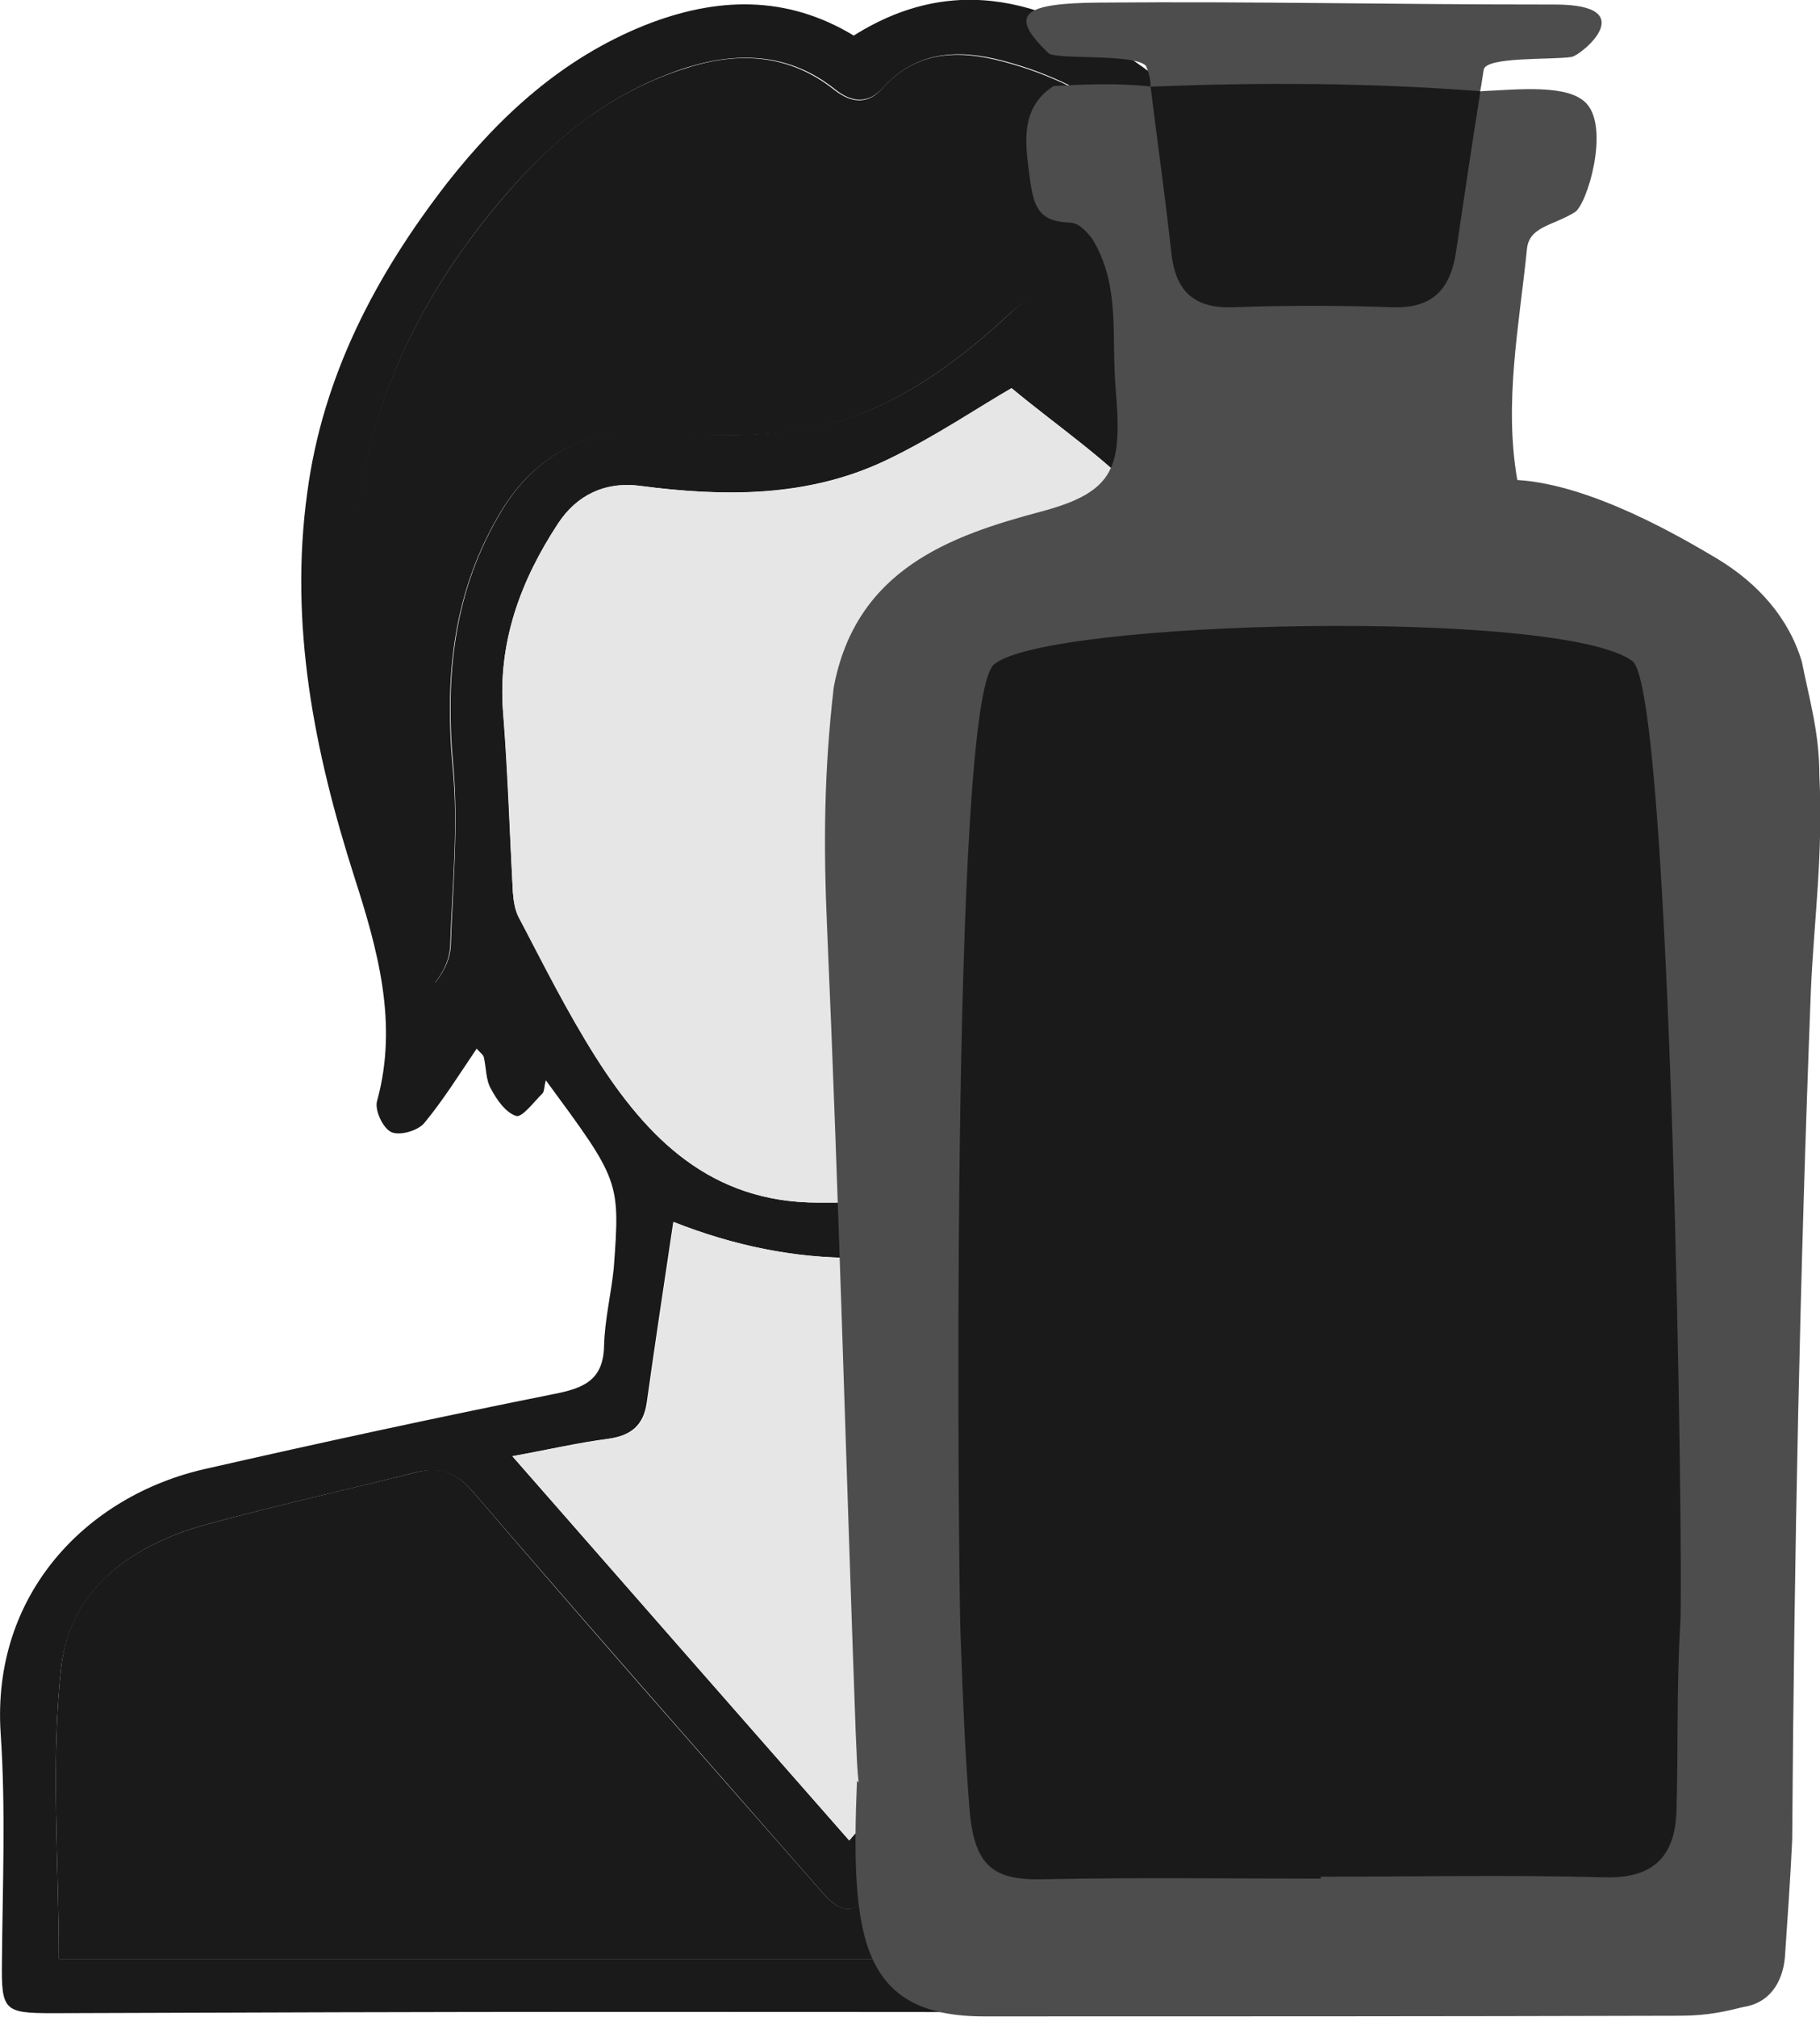
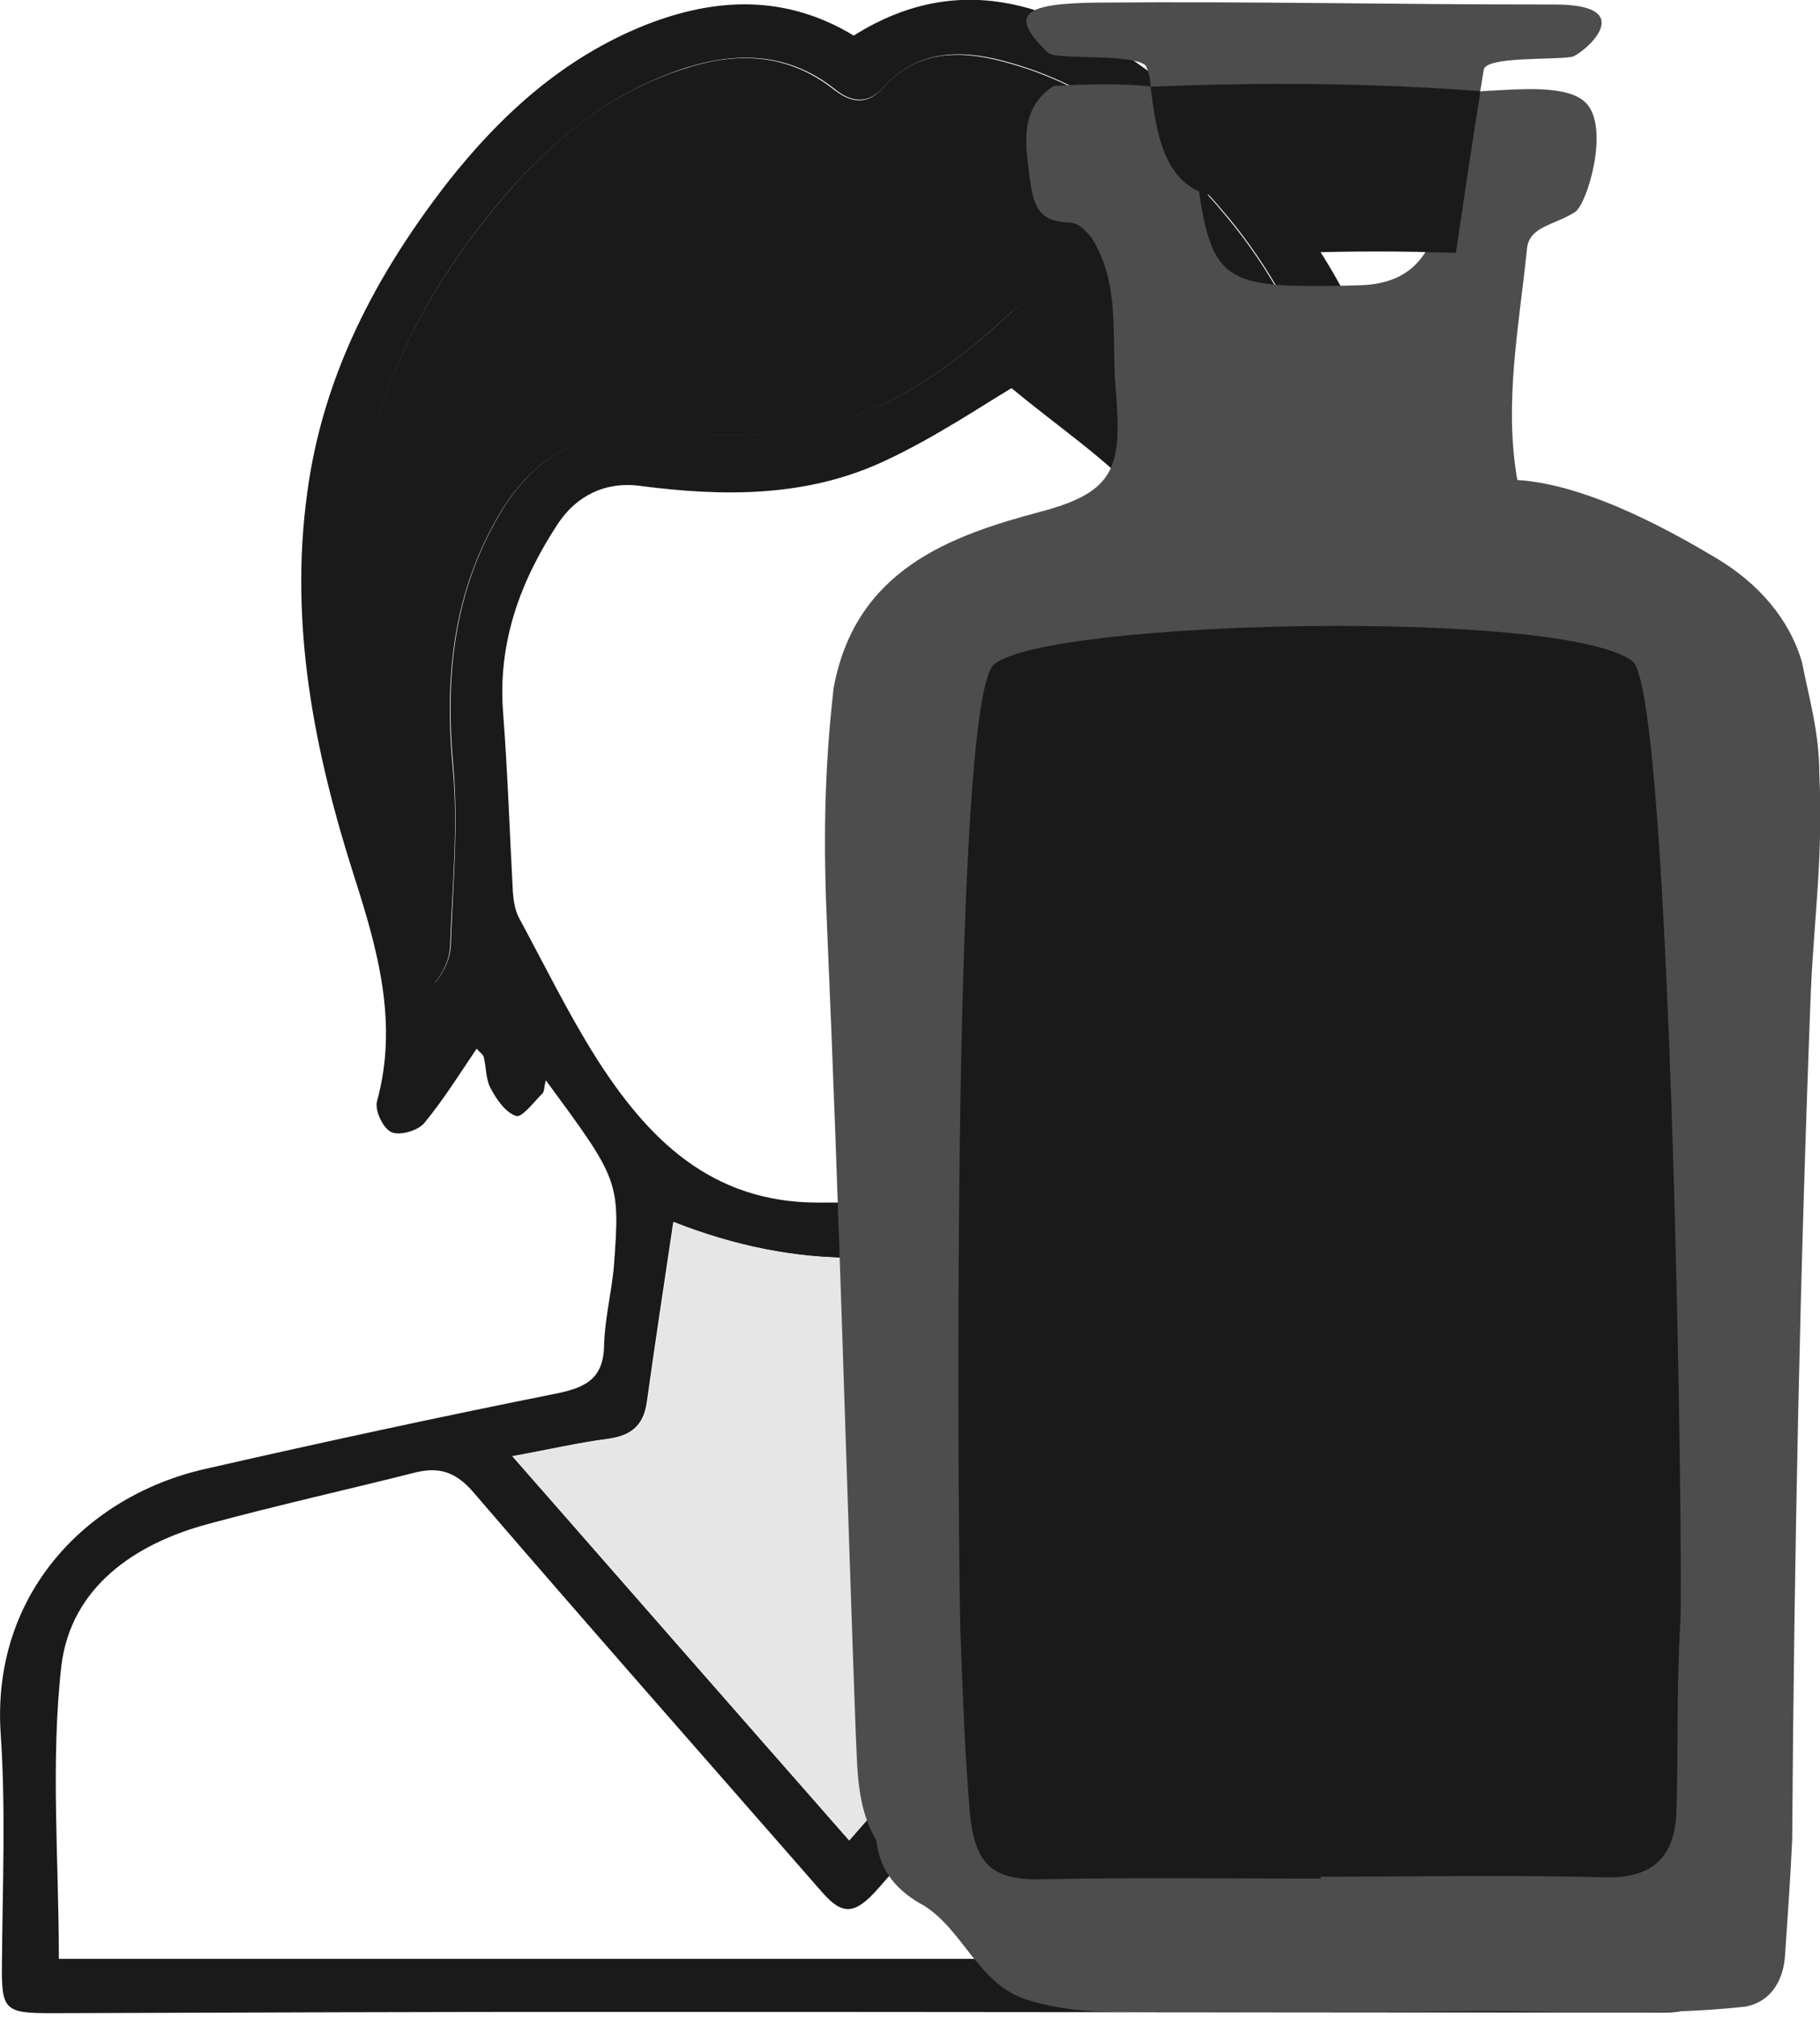
<svg xmlns="http://www.w3.org/2000/svg" version="1.1" id="Mensch2_xA0_Bild_1_" x="0px" y="0px" viewBox="0 0 281.4 311.8" style="enable-background:new 0 0 281.4 311.8;" xml:space="preserve">
  <style type="text/css">
	.st0{fill:#1A1A1A;}
	.st1{fill:#E6E6E6;}
	.st2{fill:#4D4D4D;}
</style>
  <g>
    <g>
      <path class="st0" d="M171.1,213.3c20.5,4.6,40,8.8,59.4,13.3c14,3.2,24.9,10.6,30.5,24.4c1.1,2.7,1.9,5.8,2,8.7    c0.3,15.3,0.2,30.6,0.3,45.9c0,4.2-1.8,5.5-5.8,5.5C203.3,311.1,149,311,94.8,311c-28.9,0-57.8,0.1-86.7,0.2c-7.5,0-7.9-0.4-7.8-8    c0.1-11.8,0.6-23.6-0.2-35.3c-1.4-21.4,13.2-36.6,31.5-40.8c18-4.1,36-8,54-11.6c4.6-0.9,7.7-2.1,7.8-7.5c0.1-4,1.1-8,1.5-12    c1-13.5,0.9-13.5-10.5-29c-0.3,1-0.2,1.8-0.6,2.1c-1.3,1.3-3.1,3.7-4,3.4c-1.6-0.5-3-2.5-3.9-4.2c-0.8-1.4-0.7-3.2-1.1-4.9    c-0.1-0.4-0.6-0.7-1.1-1.3c-2.7,4-5.2,8-8.1,11.5c-1,1.2-3.8,2-5.1,1.4c-1.3-0.6-2.6-3.4-2.2-4.8c3.3-12,0.1-23.4-3.5-34.6    c-6.2-19.4-10.1-39-7.3-59.4c2.4-18.1,10.6-33.7,21.7-48C77.4,17.8,87,9,99.7,3.9c11.1-4.4,21.9-4.7,32.3,1.6    c17-10.7,32.4-4.3,46.1,5.9c35.8,26.8,46,63.5,38.2,106.3c-2.2,12.2-7,23.4-13.4,33.9c-3.3,5.4-3.7,10.6-0.6,16.1    c1.5,2.6,2.8,5.4-0.4,7.5c-3.4,2.2-5.3-0.6-7.1-2.8c-2.1-2.6-3.7-5.5-5.6-8.5c-2.6,2.8,0.3,9-5.6,8.8c-1.6-0.1-3.1-2.3-4.7-3.5    c-8.5,5.8-9.7,15.2-9.3,25.1C170,200.7,170.7,207.2,171.1,213.3z M9.1,302.8c81.9,0,163.8,0,245.9,0c0-13.2,0.3-26-0.1-38.7    c-0.5-14-7.5-23.4-20.9-27.5c-11.7-3.6-23.7-6.1-35.5-9.2c-3.8-1-6.3,0-9,3.1c-17.7,20.6-35.7,41-53.7,61.4    c-3.6,4.1-5.5,4.2-8.6,0.7c-18-20.6-36.1-41.1-53.9-61.8c-2.7-3.2-5.3-4.1-9-3.2c-10.7,2.7-21.5,5.1-32.2,8    c-11.5,3.1-21.1,9.9-22.6,21.8C7.8,272.3,9.1,287.5,9.1,302.8z M156.4,60c-4.7,2.8-11.8,7.6-19.5,11.2c-12.1,5.7-25,5.6-38,3.9    c-5.4-0.7-9.8,1.6-12.6,5.8c-5.8,8.8-9.4,18.4-8.5,29.4c0.7,9.2,1,18.4,1.5,27.6c0.1,1.3,0.3,2.7,0.9,3.9    c3.9,7.2,7.5,14.6,11.9,21.6c8,12.6,17.8,22.5,34.4,22.5c12.9,0,25.5-0.1,35.7-10c10.1-9.9,15.5-22.6,21.8-34.8    c0.4-0.7,0.5-1.6,0.5-2.4c0.1-11.9,0.4-23.9,0-35.8c-0.3-9.1-1.1-18.6-7.5-25.5C171,70.9,163.5,65.9,156.4,60z M192.8,149    c0.5,0,1.1,0,1.6,0c23.1-32.6,21.1-84.4-4.4-115.3c-9.4-11.3-20.3-20.5-34.9-24.3c-6.8-1.8-13.3-1.6-18.5,4.1    c-2.3,2.6-4.9,2.4-7.5,0.3c-6.9-5.5-14.7-5.9-22.8-3.4c-10.7,3.4-19.2,9.8-26.7,18.1c-20.1,22.5-28.8,48.5-23.2,78.5    c2.1,11.5,5.7,22.7,8.5,34.1c0.9,3.6,1.6,7.2,2.4,10.8c1.5-1.9,2.3-3.8,2.4-5.7c0.3-9.2,1.2-18.5,0.4-27.6    c-1.3-14.1,0-27.3,7.5-39.7c5.2-8.6,13.5-13,23.4-12.2c7.3,0.6,14.8,0.9,22.1-0.2c13.1-1.8,23.5-9.2,33-18c3.5-3.3,5.1-3,7.7,0.3    c4.8,6.2,9.6,12.4,15.1,18c5.1,5.2,9.9,10.4,10.9,17.6c1.5,10.6,2.5,21.2,3,31.9C193.2,127.3,192.8,138.2,192.8,149z M131.3,284.5    c17.7-20.2,34.7-39.7,52.1-59.6c-2.3-0.5-3.9-0.9-5.5-1.2c-13.9-2.9-14-2.9-15.5-17.1c-0.7-6.2-0.9-12.5-1.3-18.7    c-19.3,8.8-38.5,8.3-57,1c-1.4,9.4-2.8,18.6-4.1,27.9c-0.5,3.6-2.5,5.1-5.9,5.6c-4.7,0.6-9.4,1.7-14.9,2.7    C96.9,245.3,113.9,264.7,131.3,284.5z" />
-       <path class="st0" d="M9.1,302.8c0-15.3-1.3-30.5,0.4-45.4c1.4-11.9,11.1-18.7,22.6-21.8c10.7-2.9,21.4-5.3,32.2-8    c3.8-1,6.3,0,9,3.2c17.8,20.8,35.9,41.3,53.9,61.8c3.1,3.5,5,3.3,8.6-0.7c18-20.4,35.9-40.8,53.7-61.4c2.7-3.1,5.2-4.1,9-3.1    c11.8,3.1,23.8,5.6,35.5,9.2c13.4,4.1,20.4,13.5,20.9,27.5c0.4,12.7,0.1,25.5,0.1,38.7C173,302.8,91,302.8,9.1,302.8z" />
-       <path class="st1" d="M156.4,60c7.1,5.9,14.6,10.9,20.6,17.4c6.4,6.9,7.2,16.4,7.5,25.5c0.4,11.9,0,23.8,0,35.8    c0,0.8-0.1,1.7-0.5,2.4c-6.3,12.2-11.7,24.9-21.8,34.8c-10.2,9.9-22.8,10-35.7,10c-16.6,0-26.4-9.9-34.4-22.5    c-4.4-6.9-8.1-14.3-11.9-21.6c-0.6-1.1-0.8-2.6-0.9-3.9c-0.5-9.2-0.7-18.4-1.5-27.6c-0.9-10.9,2.7-20.5,8.5-29.4    c2.8-4.3,7.1-6.5,12.6-5.8c13,1.7,25.9,1.9,38-3.9C144.6,67.5,151.6,62.7,156.4,60z" />
      <path class="st0" d="M192.8,149c0-10.9,0.4-21.8-0.1-32.6c-0.5-10.7-1.6-21.3-3-31.9c-1-7.2-5.8-12.5-10.9-17.6    c-5.5-5.6-10.3-11.8-15.1-18c-2.6-3.3-4.1-3.6-7.7-0.3c-9.5,8.8-20,16.2-33,18c-7.2,1-14.7,0.8-22.1,0.2    c-9.9-0.8-18.2,3.6-23.4,12.2c-7.5,12.4-8.8,25.6-7.5,39.7c0.9,9.1-0.1,18.4-0.4,27.6c-0.1,1.9-0.9,3.8-2.4,5.7    c-0.8-3.6-1.5-7.2-2.4-10.8c-2.9-11.4-6.4-22.6-8.5-34.1c-5.6-30,3.1-55.9,23.2-78.5c7.4-8.3,16-14.8,26.7-18.1    c8.1-2.6,15.9-2.1,22.8,3.4c2.7,2.1,5.2,2.3,7.5-0.3c5.2-5.8,11.7-5.9,18.5-4.1c14.6,3.8,25.5,12.9,34.9,24.3    c25.5,30.9,27.5,82.7,4.4,115.3C193.9,149.1,193.4,149,192.8,149z" />
      <path class="st1" d="M131.3,284.5c-17.4-19.8-34.4-39.2-52-59.4c5.5-1,10.2-2,14.9-2.7c3.5-0.5,5.5-2,5.9-5.6    c1.3-9.3,2.7-18.5,4.1-27.9c18.5,7.3,37.6,7.8,57-1c0.4,6.2,0.6,12.5,1.3,18.7c1.5,14.3,1.6,14.2,15.5,17.1    c1.6,0.3,3.2,0.7,5.5,1.2C166,244.8,148.9,264.3,131.3,284.5z" />
    </g>
    <g>
      <path class="st2" d="M277.1,284.4c-0.3,6.4-0.7,11.8-1.1,17.8c-0.2,3.4-1.8,7.2-6.2,8c-14.8,1.6-29.6,0.5-44.4,0.7    c-17.5,0.2-35.1,0-52.6,0.1c-4.6,0-9-0.4-13.4-1.7c-8-2.1-10.2-10.7-16.5-14.7c-4.1-2.2-6.9-5.3-7.4-10.1    c-3.1-5.2-2.9-11.1-3.2-16.8c-1.5-41.3-2.6-82.6-4.4-123.8c-0.6-13.3-0.5-24.5,1-37.6c3.4-18.3,18.1-23.5,32-27.2    c11.7-3.1,12.6-7,11.6-19c-0.7-8.2,0.8-16.1-3.7-23.3c-1-1.2-2-2.4-3.6-2.4c-4.7-0.2-5.4-2.6-6-7c-0.6-4.9-1.7-10.6,3.7-14.1    c5.3-0.3,10.7-0.5,16,0.2c6,3.8,5.7,10.3,6.5,16.2c1.8,12.2,4.1,14.4,16.4,14.5c2.7,0,5.5,0,8.2-0.1c7.1-0.1,11-3.6,12.5-10.7    c1.4-6.4,1-14.3,6.5-19.3c6-0.3,13.5-1.1,16.3,1.9c3.6,3.9,0.1,15.6-1.8,16.8c-3.4,2.1-7,2.2-7.4,5.6c-1.2,11.9-3.6,23.8-1.5,35.8    c11.5,0.7,25.4,8.9,30.8,12.1c6.5,3.9,11.2,9.3,13.2,16c1.1,5.6,2.7,10.9,2.7,17.4c0.6,12.5-0.8,22.2-1.3,33.2    C278.3,196.7,277.4,240.5,277.1,284.4z" />
      <path class="st2" d="M229.4,10.8c-1.2,7.6-0.4,6.9-13.3,6.2c-8.5-0.4-17-0.2-25.6-0.5c-4-0.1-9.2,0.1-12.6-2.4    c-0.1-0.1,0.3-1.5-0.7-3.9c-1.8-2-14-0.9-15.1-2c-6.4-6.1-3.8-7.7,7.9-7.8c25.1-0.2,43.1,0.3,70.4,0.3c13.7,0,4,7.9,2.6,8.1    C239.9,9.3,229.7,8.7,229.4,10.8z" />
-       <path class="st2" d="M157.2,306.4c7.7,3.4,15.8,3.7,24.1,3.7c29.5-0.1,58.9,0.1,88.4,0.1c-4.6,1.2-7.1,1.4-10.7,1.4    c-35.6,0.1-71.2,0.1-106.8,0.1c-19.1,0-20.7-12.1-19.7-36.4c3,2.4,8.9,14,11.9,16.4C146.8,298.3,152.1,302.3,157.2,306.4z" />
      <path class="st0" d="M204.2,290.4c-14.3,0-28.6-0.2-42.9,0.1c-7.8,0.2-10.7-2.1-11.4-10.9c-0.7-8.8-1-16.3-1.4-27.3    c-0.3-7.8-1.7-143.8,5.2-149.6c8.2-6.9,87.7-8.7,98.7-0.5c6.1,4.6,7.9,140.6,7.4,148.8c-0.6,9.7-0.3,19.5-0.6,29.2    c-0.3,6.9-3.7,10.2-11.1,10c-14.6-0.4-29.2-0.1-43.8-0.1C204.2,290.1,204.2,290.2,204.2,290.4z" />
-       <path class="st0" d="M177.9,13.4c17.4-0.7,33.9-0.6,51,0.7c-1.3,8.1-2.6,16.9-3.8,25c-0.9,5.7-3.7,8.6-9.8,8.4    c-8.2-0.3-16.4-0.3-24.7,0c-6.2,0.2-8.9-2.7-9.5-8.5C180.2,30.8,178.9,21.5,177.9,13.4z" />
+       <path class="st0" d="M177.9,13.4c17.4-0.7,33.9-0.6,51,0.7c-1.3,8.1-2.6,16.9-3.8,25c-8.2-0.3-16.4-0.3-24.7,0c-6.2,0.2-8.9-2.7-9.5-8.5C180.2,30.8,178.9,21.5,177.9,13.4z" />
    </g>
  </g>
</svg>